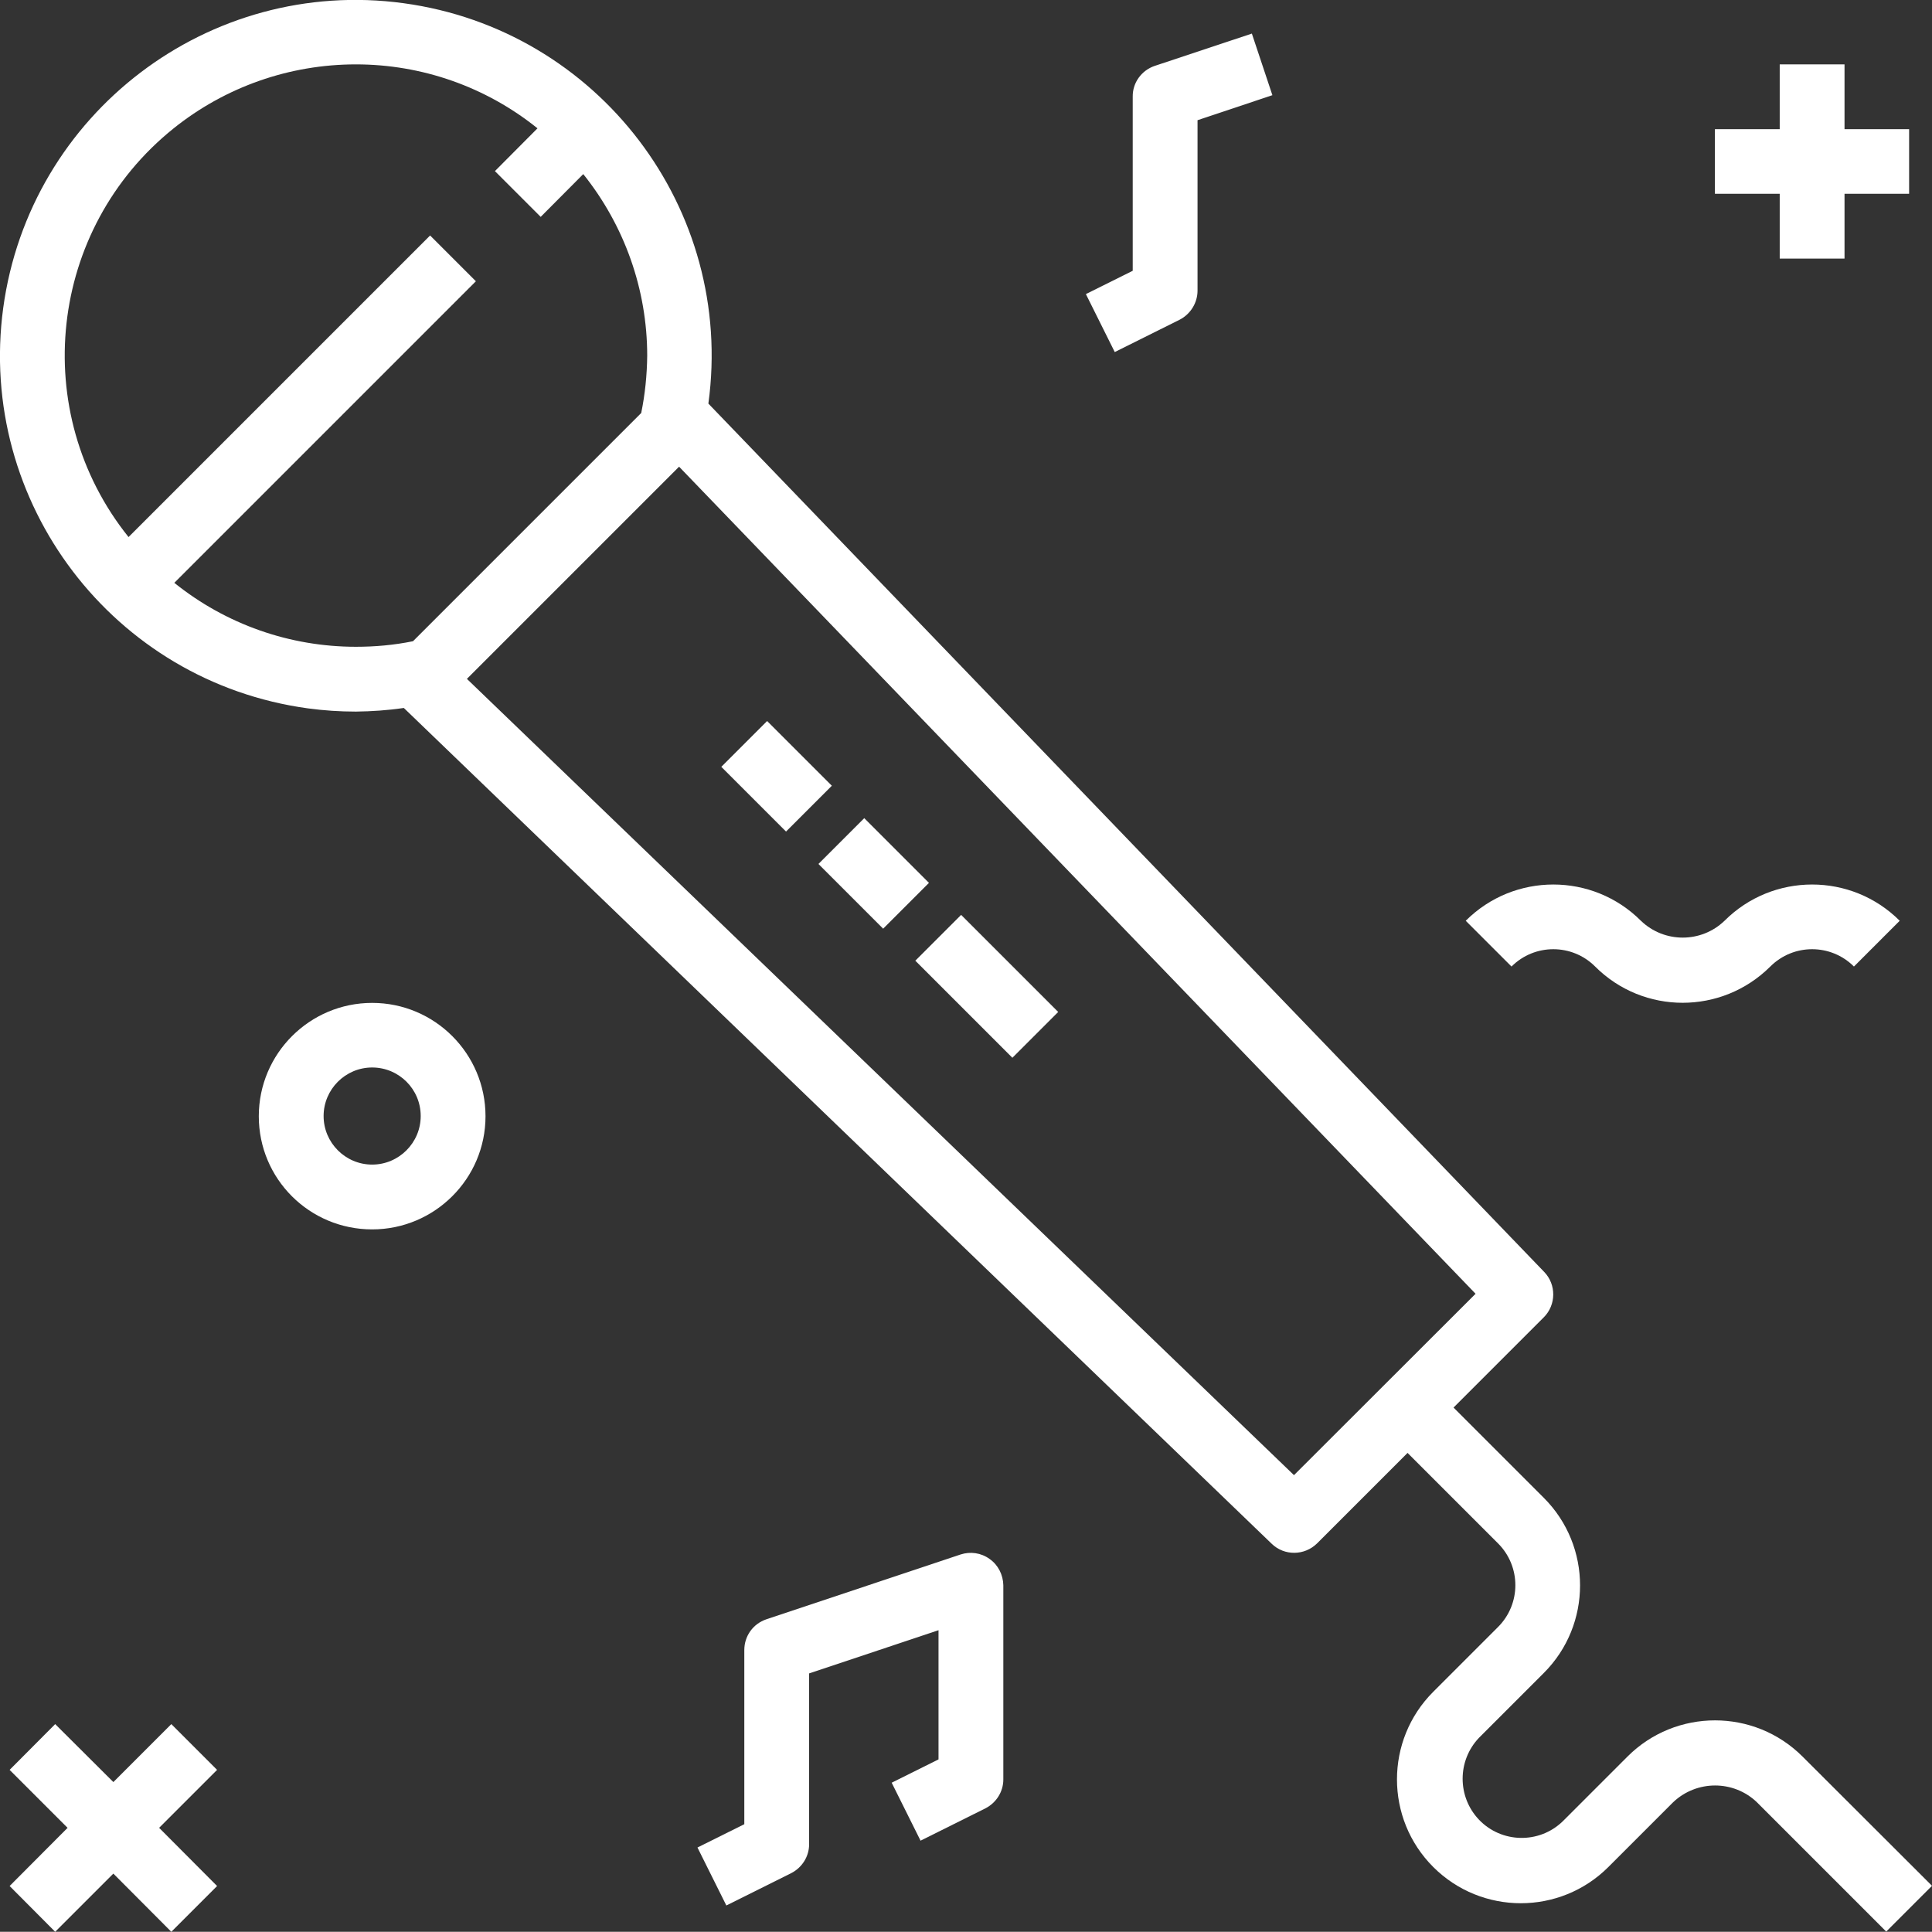
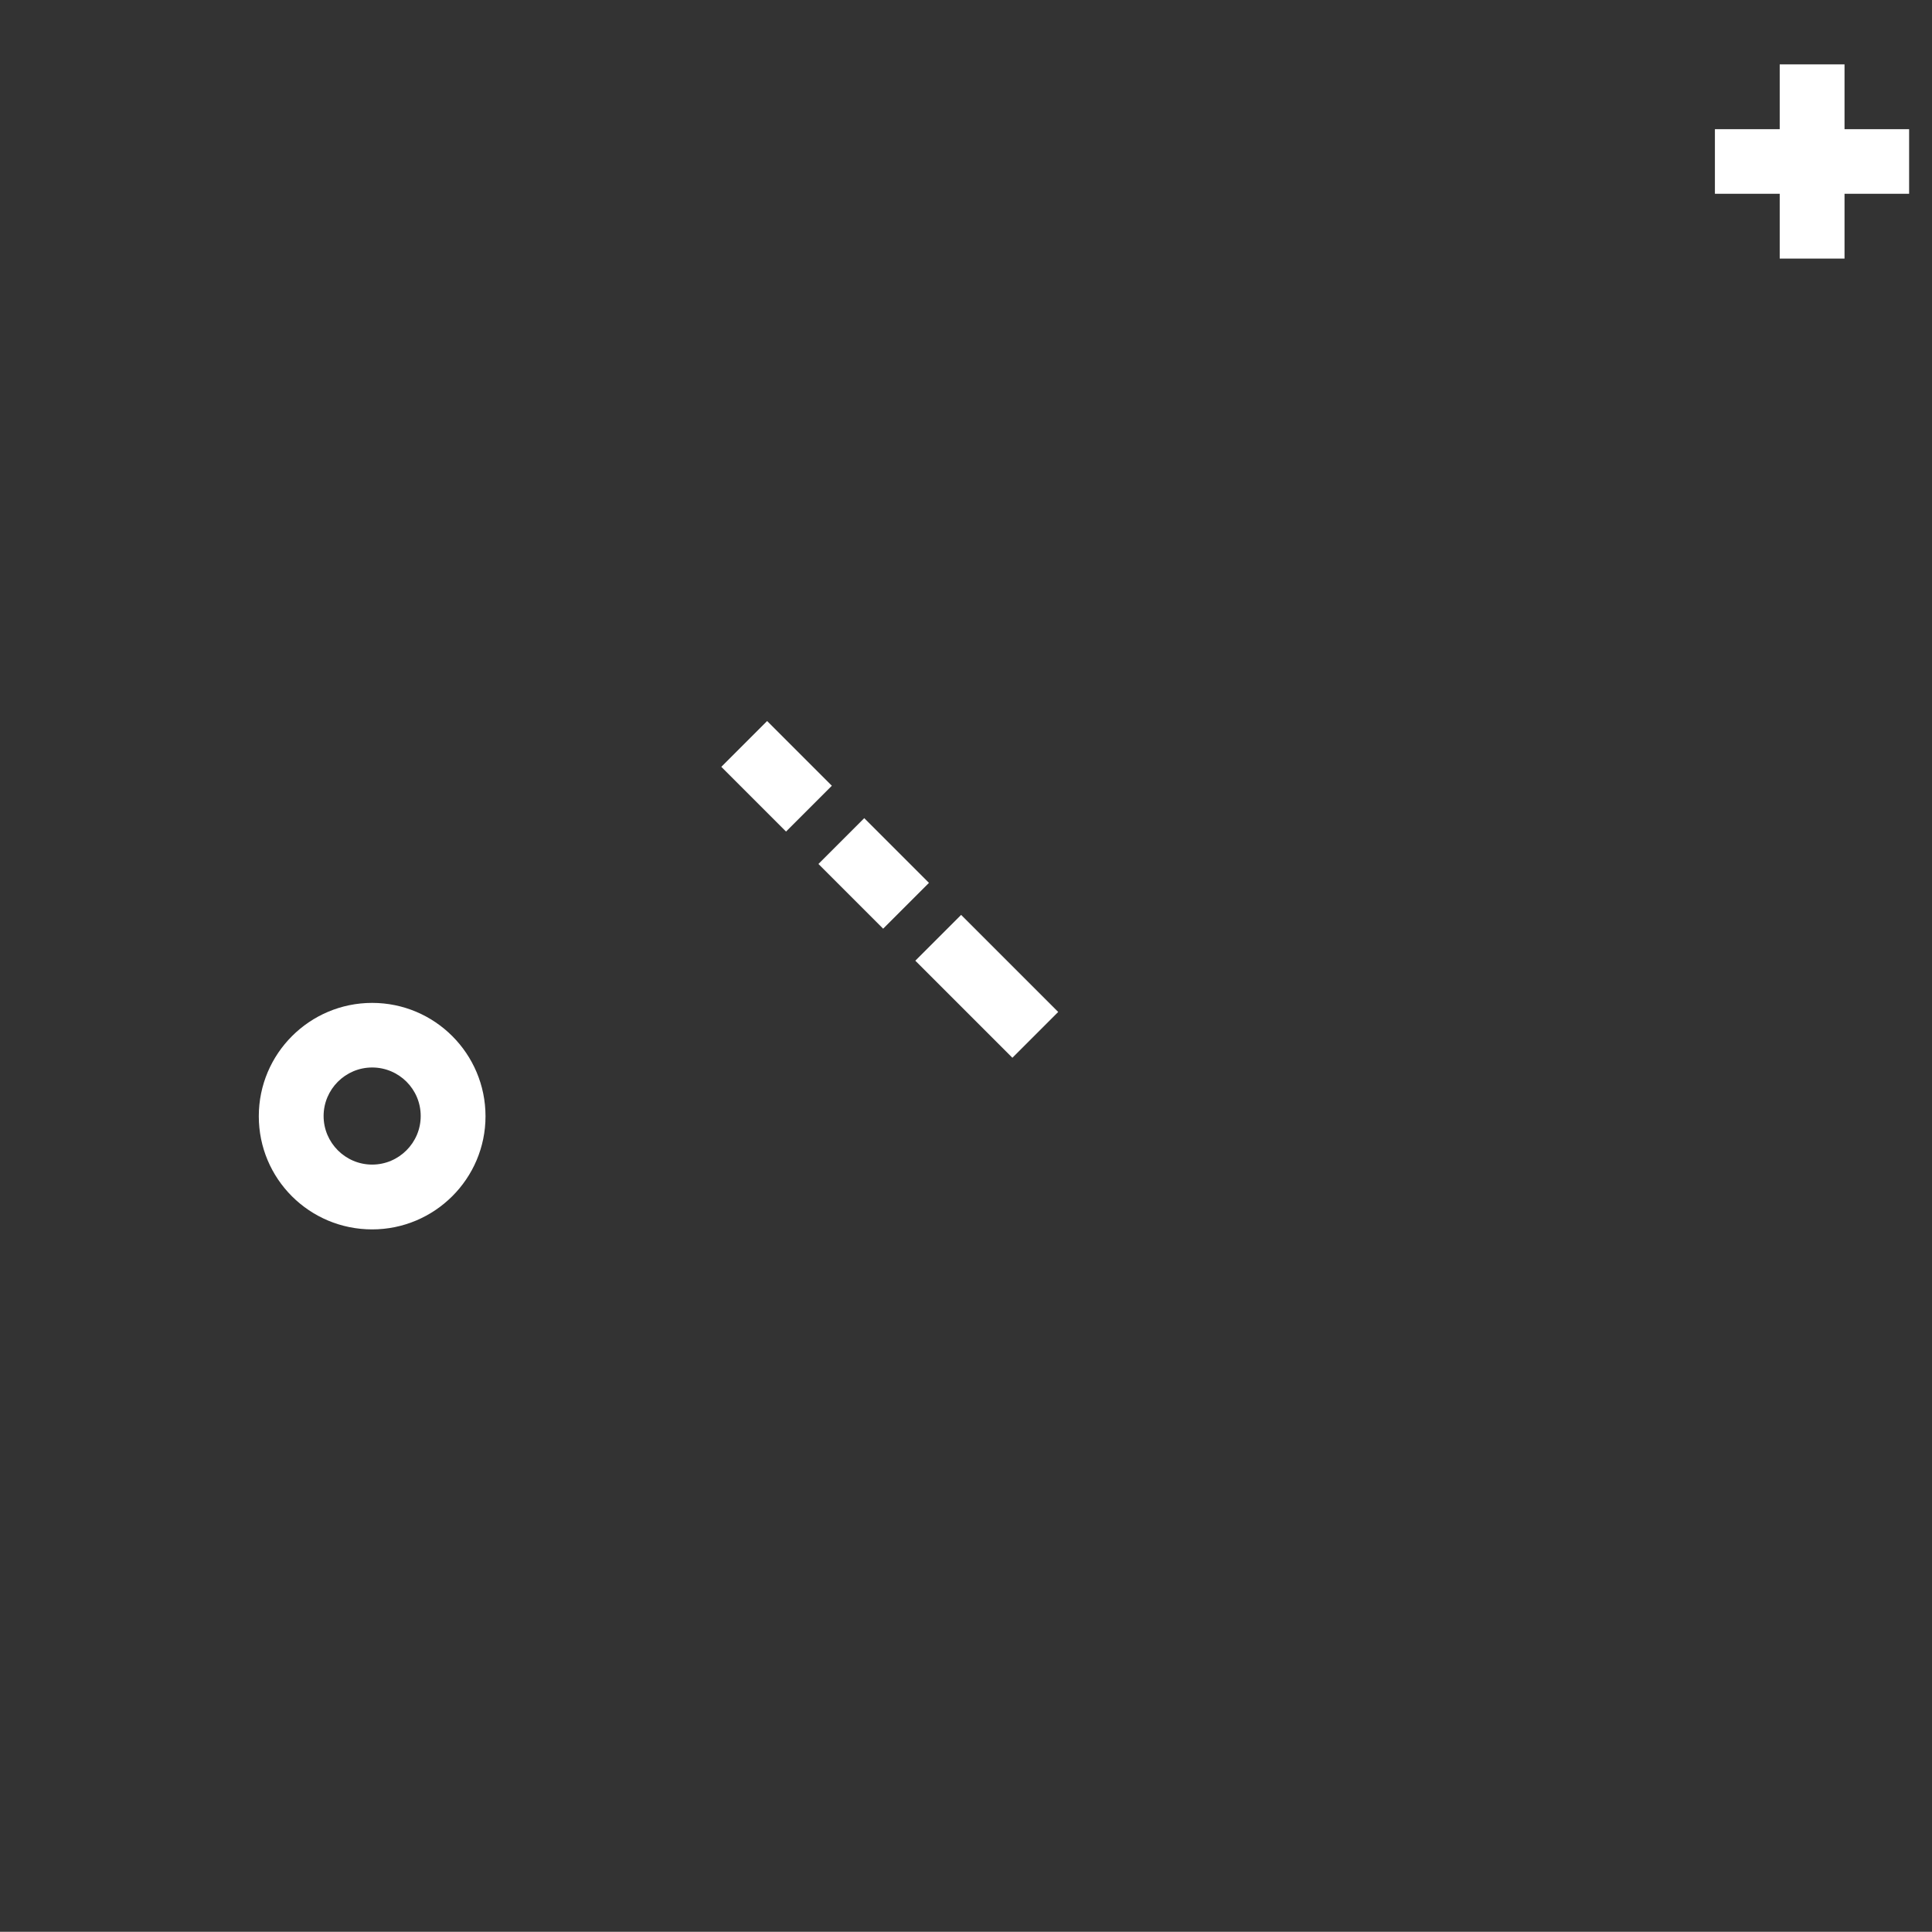
<svg xmlns="http://www.w3.org/2000/svg" version="1.1" id="Calque_1" x="0px" y="0px" viewBox="0 0 90.33 90.32" style="enable-background:new 0 0 90.33 90.32;" xml:space="preserve">
  <rect x="0" y="0" width="90.33" height="90.32" fill="#333333" stroke="none" />
  <style type="text/css">
	.st0{fill:#FFFFFF;}
</style>
  <rect x="44.63" y="42.92" transform="matrix(0.707 -0.707 0.707 0.707 -19.103 46.126)" class="st0" width="3.03" height="6.42" />
  <rect x="39.34" y="38.7" transform="matrix(0.707 -0.707 0.707 0.707 -16.909 40.847)" class="st0" width="3.03" height="4.28" />
  <rect x="34.8" y="34.16" transform="matrix(0.707 -0.707 0.707 0.707 -15.03 36.306)" class="st0" width="3.03" height="4.28" />
-   <path class="st0" d="M46.27,72.89c-0.4-0.29-0.9-0.36-1.36-0.21l-9.08,3.03c-0.62,0.21-1.03,0.78-1.03,1.44v8.14l-2.19,1.09  l1.35,2.71l3.03-1.51c0.51-0.26,0.84-0.78,0.84-1.35v-7.99l6.05-2.02v6.04l-2.19,1.09l1.35,2.71l3.03-1.51  c0.51-0.26,0.84-0.78,0.84-1.35v-9.08C46.9,73.63,46.67,73.17,46.27,72.89" />
-   <path class="st0" d="M58.53,1.57l-4.54,1.51c-0.62,0.21-1.04,0.79-1.03,1.44v8.14l-2.19,1.09l1.35,2.71l3.03-1.51  c0.51-0.26,0.84-0.79,0.84-1.36V5.62l3.5-1.17L58.53,1.57z" />
-   <path class="st0" d="M80.63,43.05c-1.09,1.05-2.82,1.05-3.91,0c-2.26-2.26-5.93-2.26-8.19,0l2.14,2.14c1.08-1.08,2.83-1.08,3.91,0  c2.26,2.26,5.92,2.26,8.19,0c0,0,0,0,0,0c1.08-1.08,2.83-1.08,3.91,0l2.14-2.14C86.56,40.79,82.89,40.79,80.63,43.05" />
  <polygon class="st0" points="86.24,6.04 86.24,3.01 83.21,3.01 83.21,6.04 80.18,6.04 80.18,9.06 83.21,9.06 83.21,12.09   86.24,12.09 86.24,9.06 89.26,9.06 89.26,6.04 " />
-   <polygon class="st0" points="5.3,83.32 2.58,80.61 0.45,82.75 3.16,85.46 0.45,88.18 2.58,90.32 5.3,87.6 8.01,90.32 10.15,88.18   7.44,85.46 10.15,82.75 8.01,80.61 " />
  <path class="st0" d="M17.4,54.45c-1.25,0-2.27-1.02-2.27-2.27c0-1.25,1.02-2.27,2.27-2.27c1.25,0,2.27,1.01,2.27,2.27  C19.67,53.43,18.65,54.45,17.4,54.45 M17.4,46.89c-2.92,0-5.3,2.37-5.3,5.3s2.37,5.29,5.3,5.29c2.92,0,5.3-2.37,5.3-5.29  S20.33,46.89,17.4,46.89" />
-   <path class="st0" d="M60.5,68.97L21.83,31.74l9.92-9.92l37.24,38.67L60.5,68.97z M16.64,30.24c-3.09,0-6.08-1.05-8.49-2.99  l14.1-14.1l-2.14-2.14l-14.1,14.1C1.32,19.26,2.26,10.7,8.12,6c2.42-1.94,5.42-2.99,8.52-2.99c3.09,0,6.08,1.05,8.49,2.99l-1.99,2  l2.14,2.14l1.99-2c1.93,2.41,2.99,5.4,2.99,8.49c-0.01,0.9-0.1,1.8-0.28,2.68L19.31,29.98C18.43,30.16,17.54,30.24,16.64,30.24   M84.28,82.13c-2.26-2.26-5.93-2.26-8.19,0l-3.03,3.03c-1.1,1.06-2.86,1.02-3.91-0.08c-1.02-1.07-1.02-2.76,0-3.83l3.03-3.03  c2.26-2.26,2.26-5.93,0-8.19c0,0,0,0,0,0l-4.22-4.22l4.22-4.22c0.58-0.58,0.59-1.53,0.02-2.12L33.12,18.87  c1.24-9.1-5.15-17.48-14.25-18.72S1.39,5.3,0.15,14.4c-1.23,9.1,5.15,17.48,14.25,18.72c0.74,0.1,1.49,0.15,2.24,0.15  c0.75-0.01,1.5-0.06,2.24-0.17l40.58,39.08c0.59,0.57,1.53,0.56,2.12-0.02l4.23-4.23l4.23,4.23c1.08,1.08,1.08,2.83,0,3.91  l-3.03,3.03c-2.26,2.26-2.26,5.93,0,8.19c2.26,2.26,5.93,2.26,8.19,0l3.03-3.03c1.1-1.04,2.82-1.04,3.91,0l6.05,6.05l2.14-2.14  L84.28,82.13z" />
</svg>